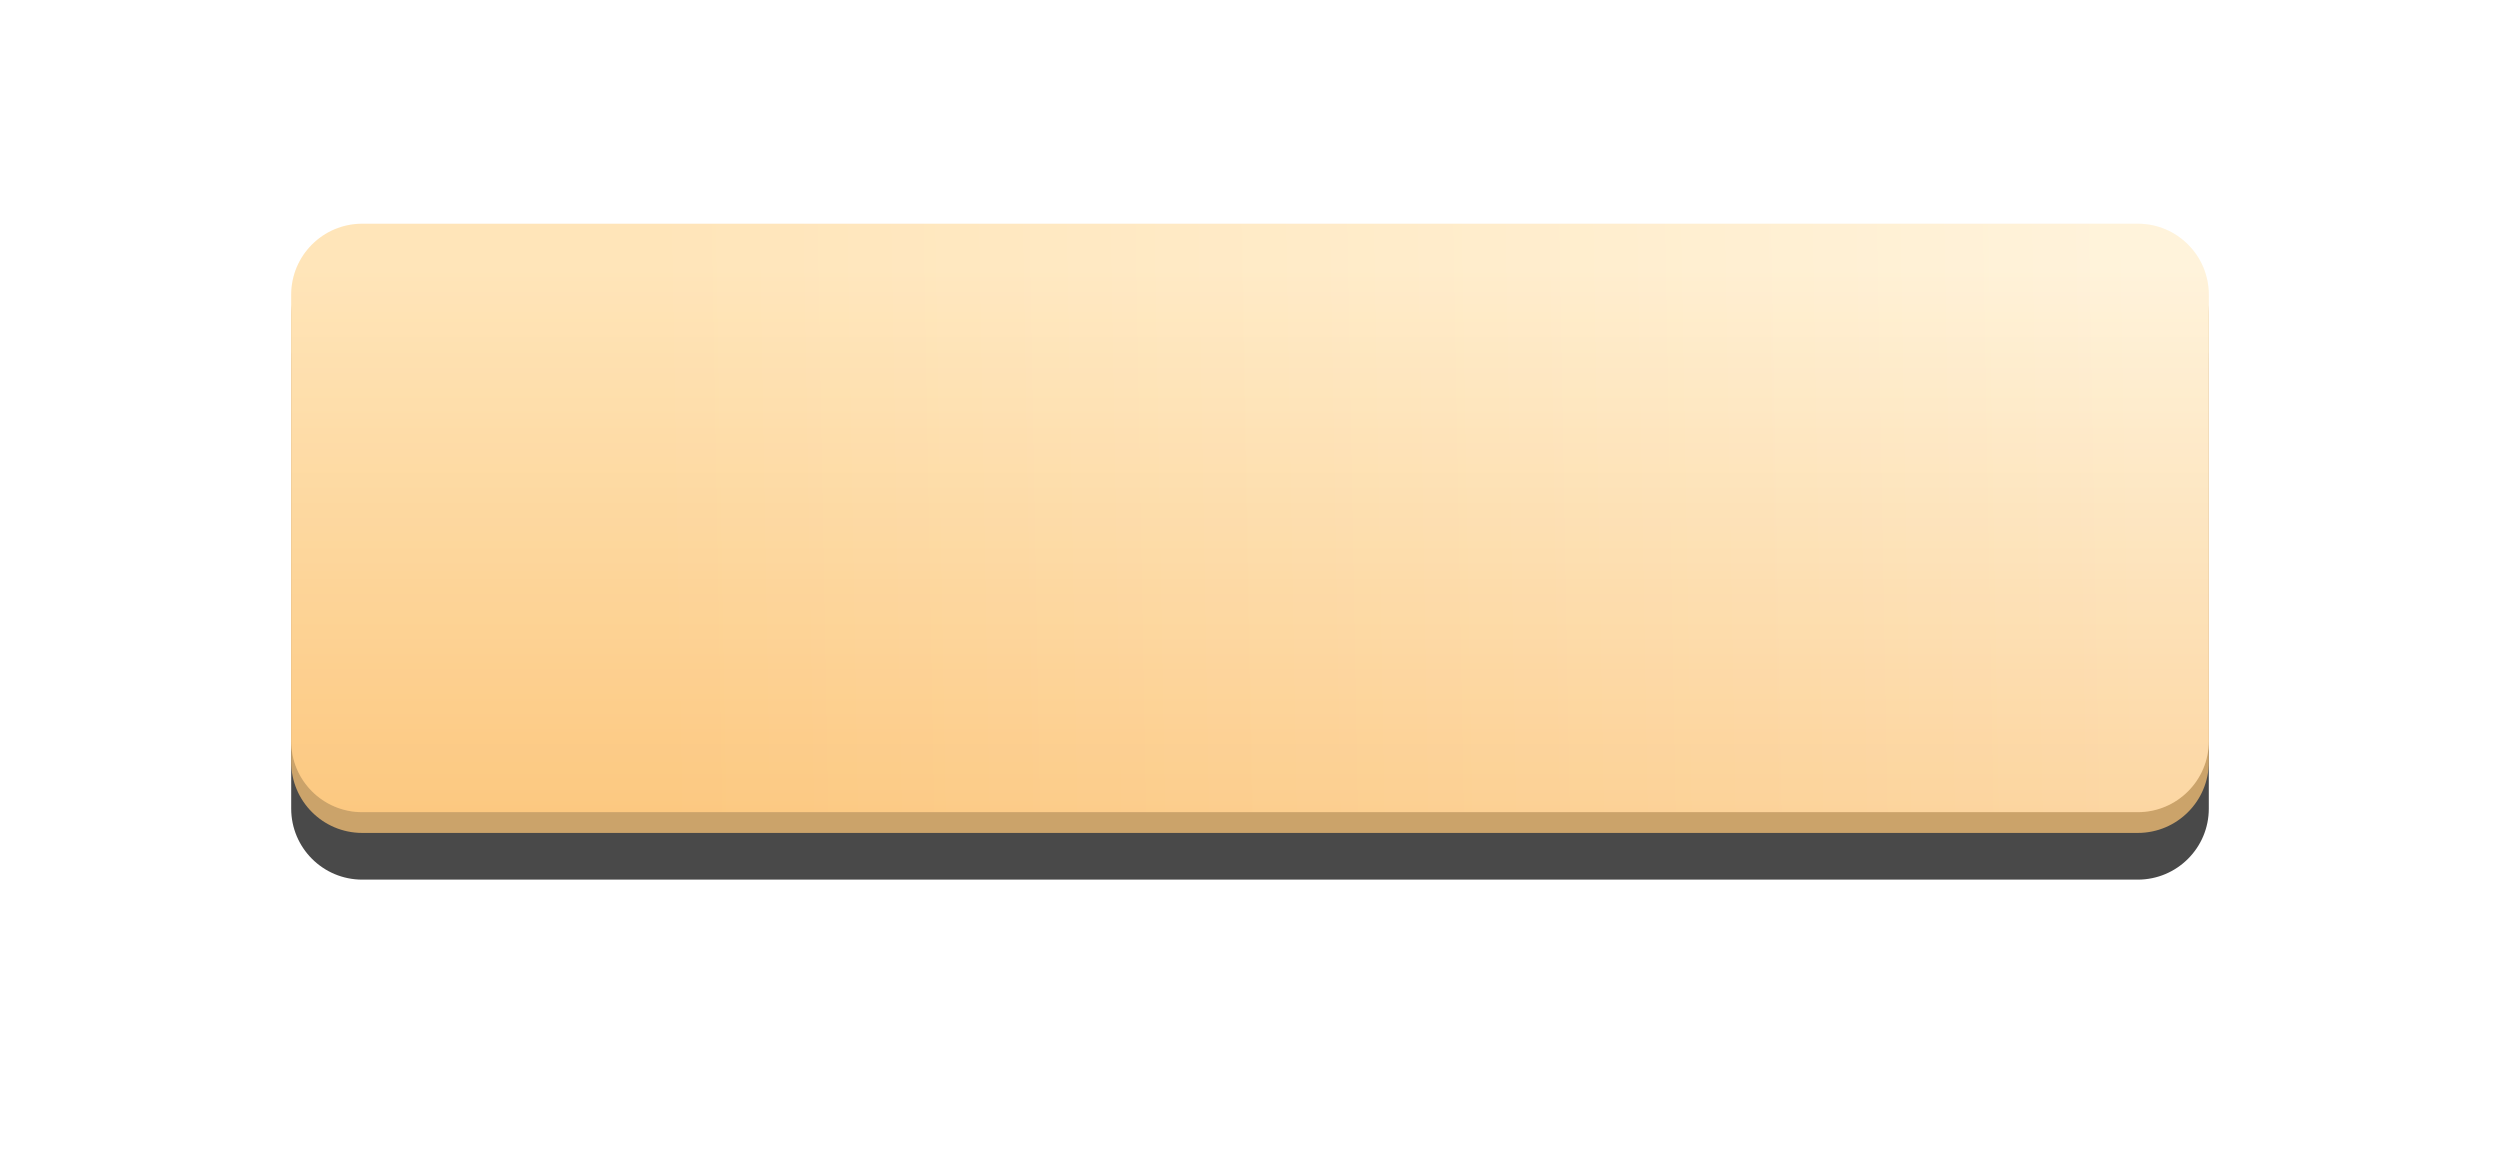
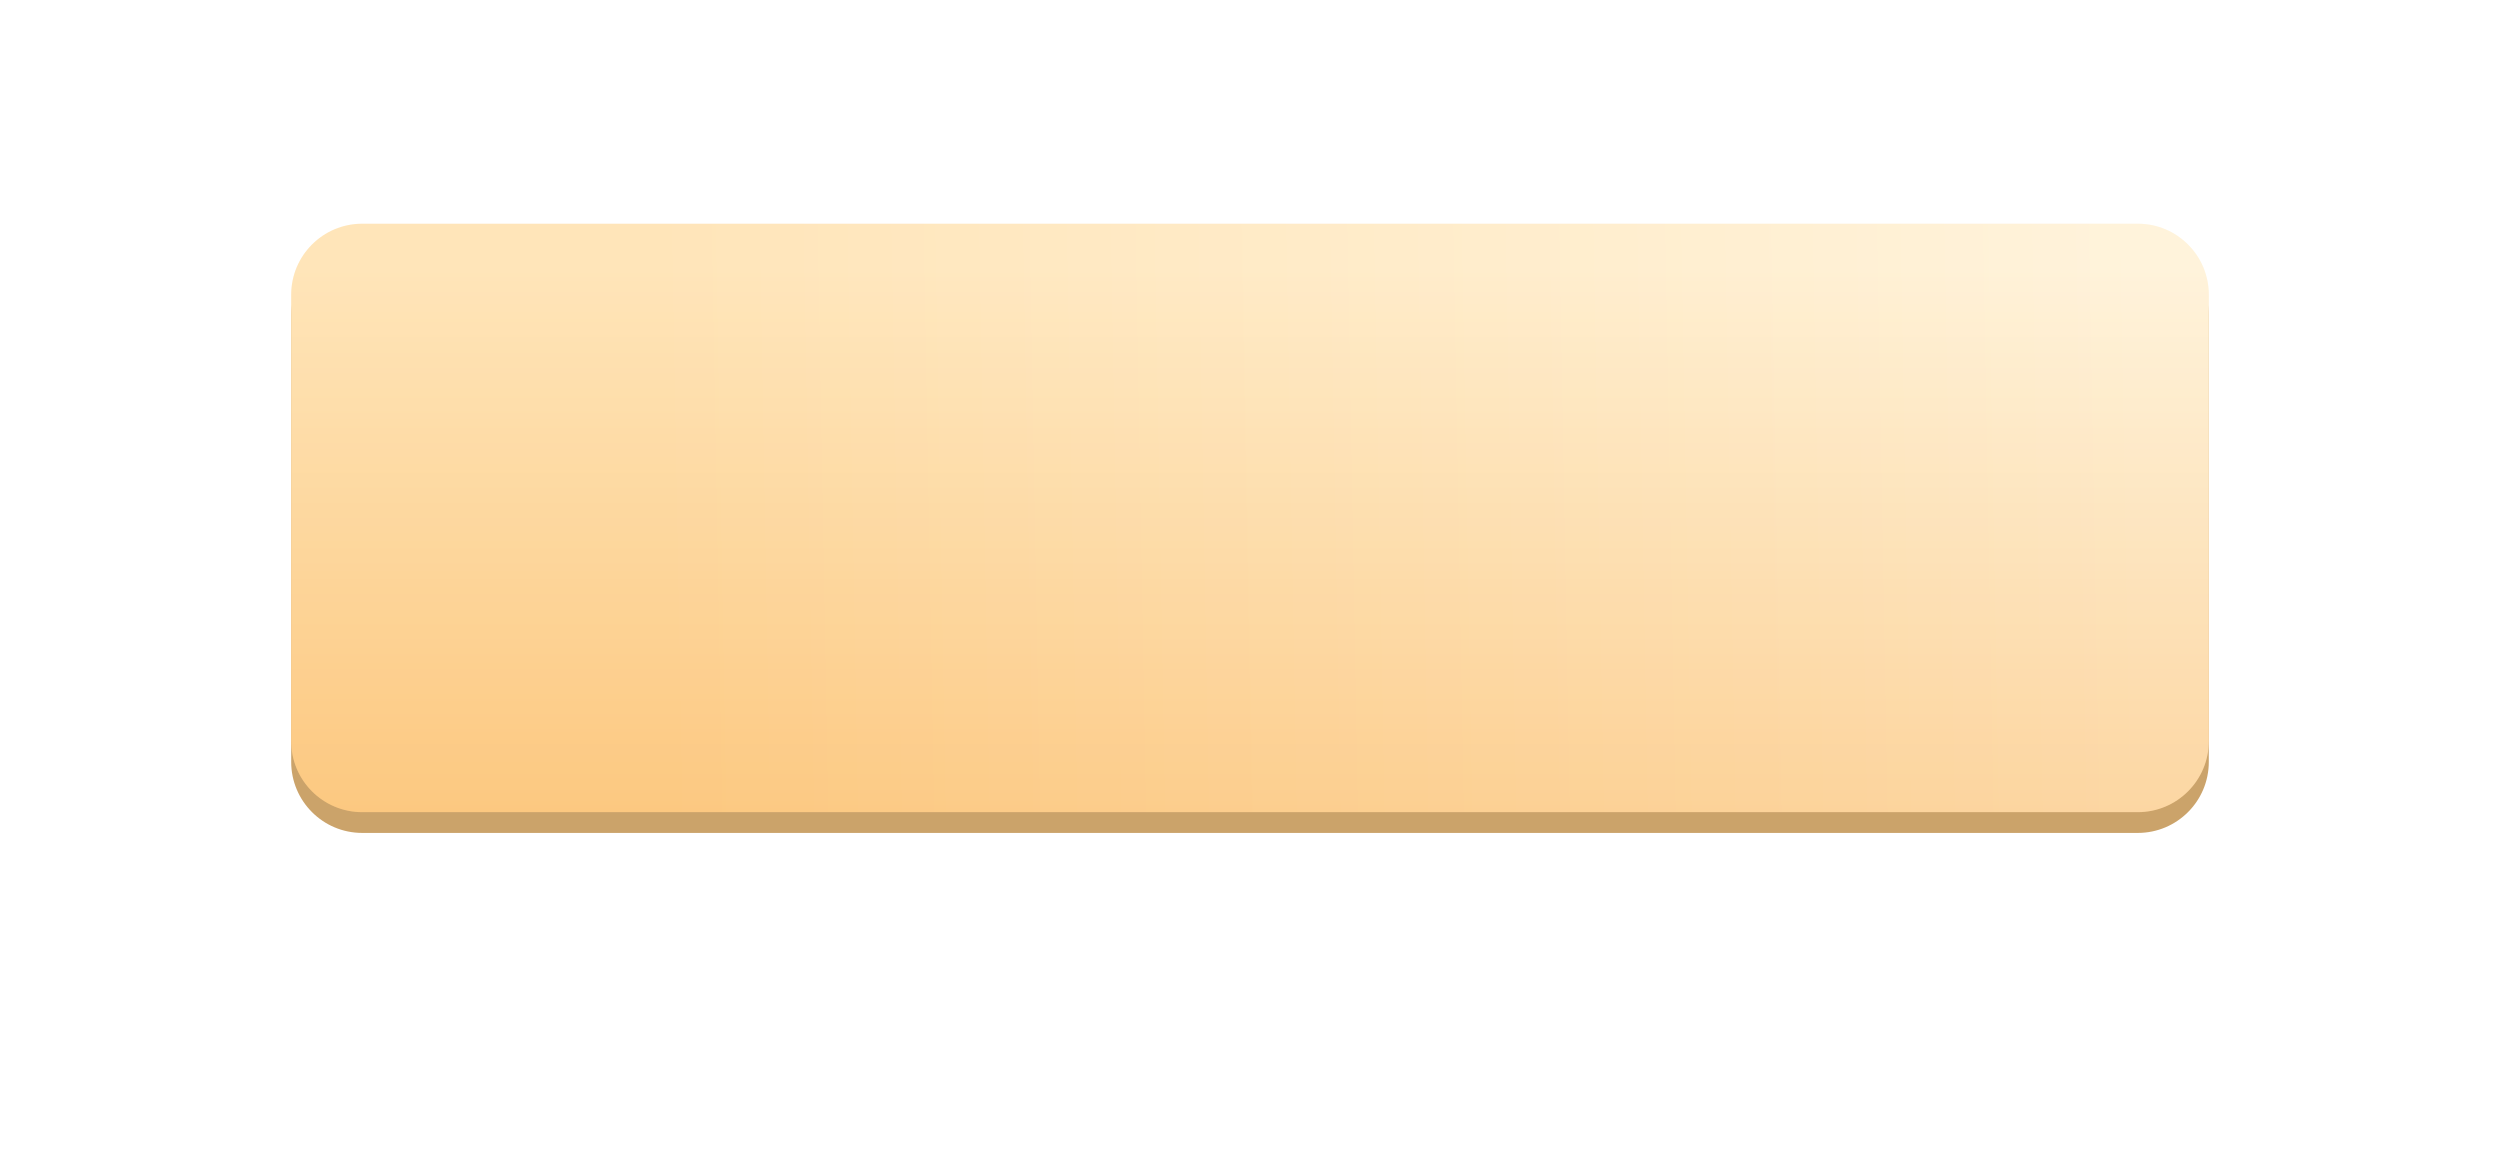
<svg xmlns="http://www.w3.org/2000/svg" width="704" height="330" viewBox="0 0 704 330" fill="none">
  <g filter="url(#filter0_f_216_79)">
-     <path d="M82 102C82 90.954 90.954 82 102 82H602C613.046 82 622 90.954 622 102V227.704C622 238.75 613.046 247.704 602 247.704H102C90.954 247.704 82 238.75 82 227.704V102Z" fill="#494949" />
-   </g>
+     </g>
  <path d="M82 88.848C82 77.802 90.954 68.848 102 68.848H602C613.046 68.848 622 77.802 622 88.848V214.552C622 225.597 613.046 234.552 602 234.552H102C90.954 234.552 82 225.597 82 214.552V88.848Z" fill="#CBA36A" />
  <path d="M82 83C82 71.954 90.954 63 102 63H602C613.046 63 622 71.954 622 83V208.704C622 219.75 613.046 228.704 602 228.704H102C90.954 228.704 82 219.75 82 208.704V83Z" fill="url(#paint0_linear_216_79)" />
  <path d="M82 83C82 71.954 90.954 63 102 63H602C613.046 63 622 71.954 622 83V208.704C622 219.75 613.046 228.704 602 228.704H102C90.954 228.704 82 219.75 82 208.704V83Z" fill="url(#paint1_linear_216_79)" fill-opacity="0.2" />
  <defs>
    <filter id="filter0_f_216_79" x="0" y="0" width="704" height="329.703" filterUnits="userSpaceOnUse" color-interpolation-filters="sRGB">
      <feFlood flood-opacity="0" result="BackgroundImageFix" />
      <feBlend mode="normal" in="SourceGraphic" in2="BackgroundImageFix" result="shape" />
      <feGaussianBlur stdDeviation="41" result="effect1_foregroundBlur_216_79" />
    </filter>
    <linearGradient id="paint0_linear_216_79" x1="352" y1="63" x2="352" y2="228.704" gradientUnits="userSpaceOnUse">
      <stop offset="0.078" stop-color="#FFF0D2" />
      <stop offset="1" stop-color="#FBCC8B" />
    </linearGradient>
    <linearGradient id="paint1_linear_216_79" x1="604.5" y1="138.5" x2="187" y2="146" gradientUnits="userSpaceOnUse">
      <stop stop-color="white" />
      <stop offset="1" stop-color="#FFB956" />
    </linearGradient>
  </defs>
</svg>